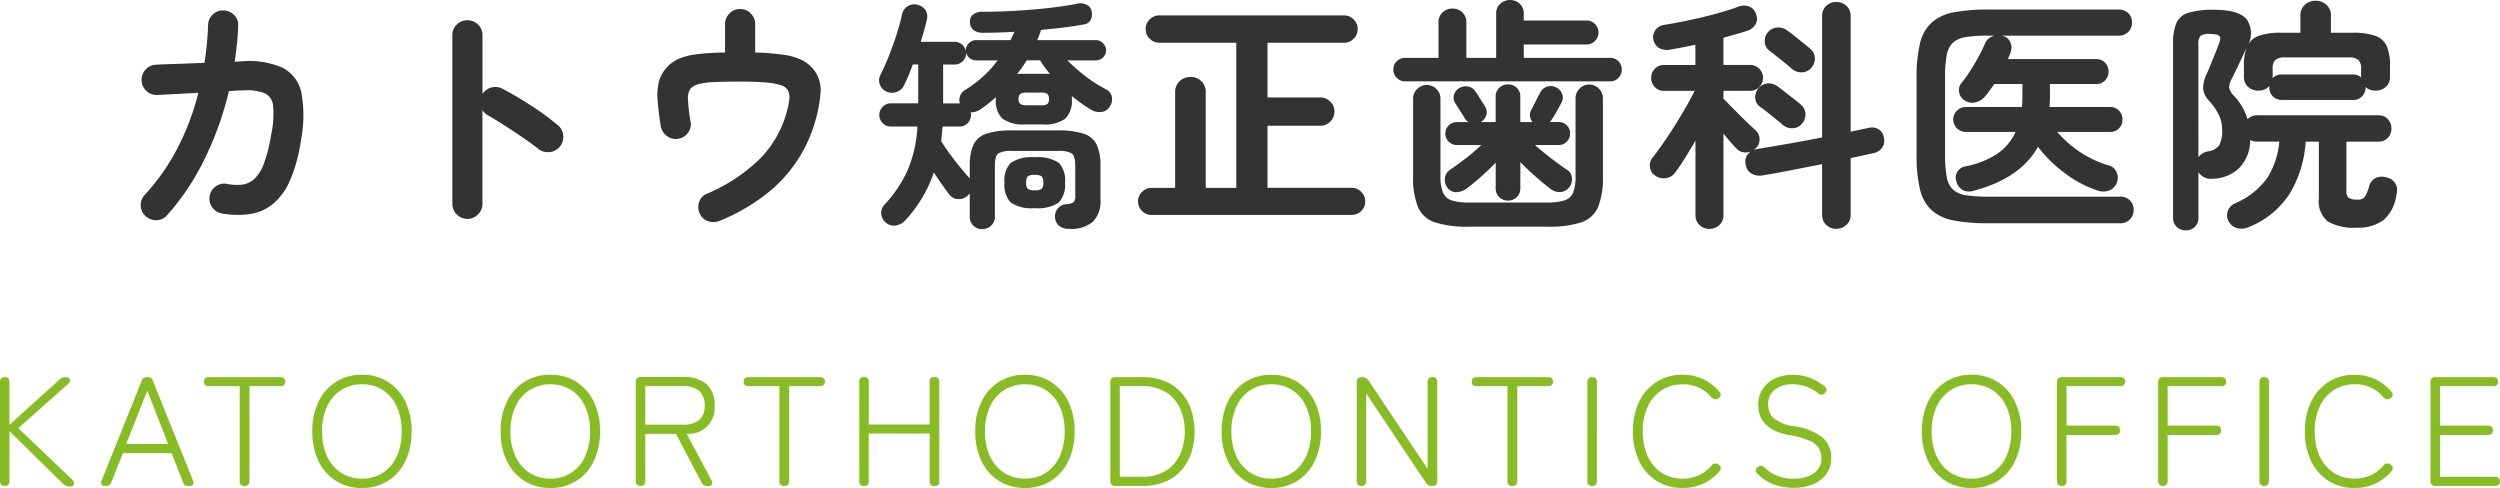
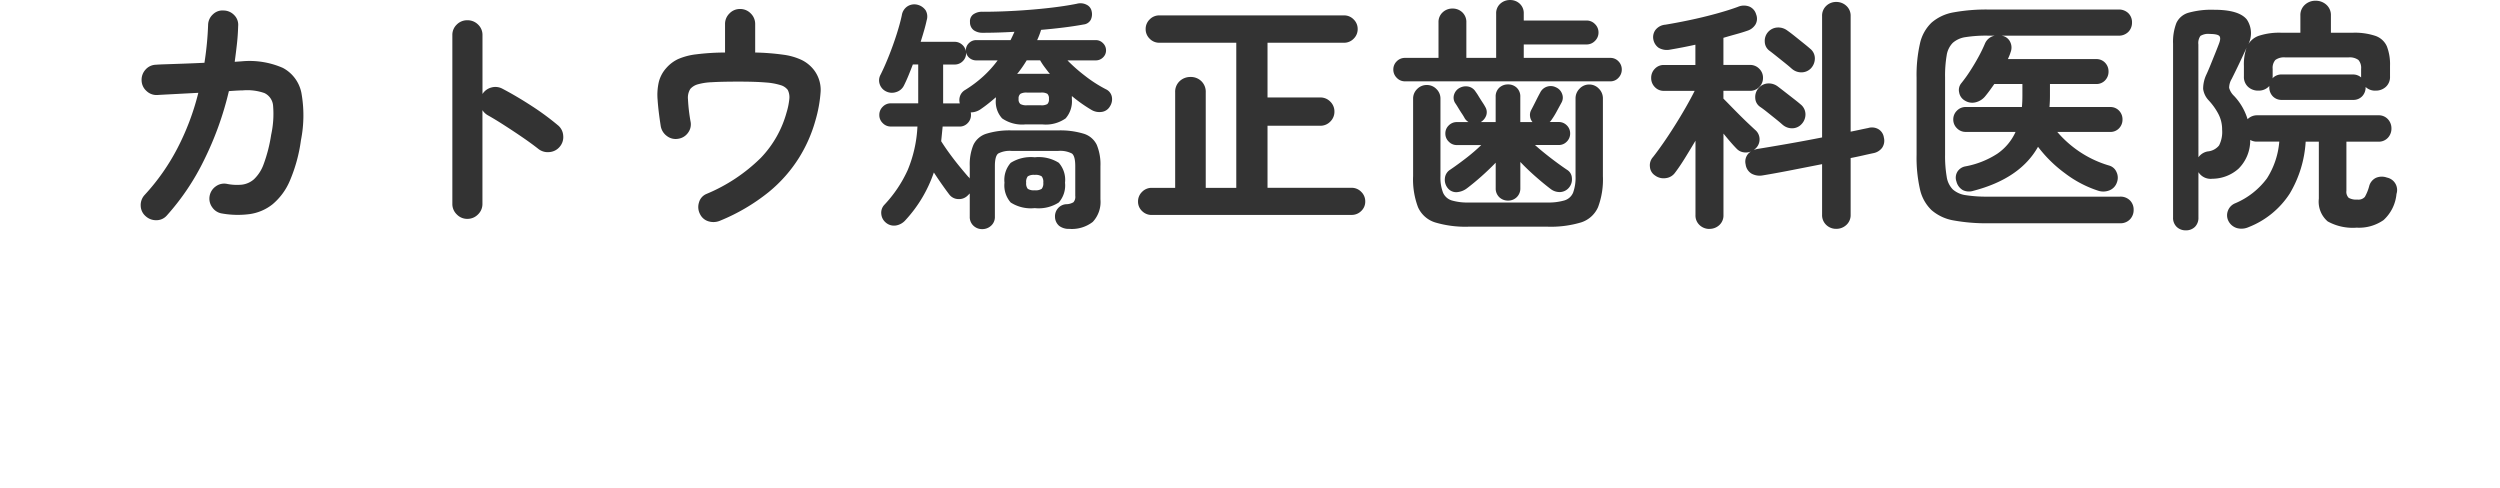
<svg xmlns="http://www.w3.org/2000/svg" width="225.162" height="43.948" viewBox="0 0 225.162 43.948">
  <g id="logo_sp" transform="translate(-57.883 -59.876)">
    <path id="Path_24652" data-name="Path 24652" d="M3.784.7a1.274,1.274,0,0,1-.44-.935A1.338,1.338,0,0,1,3.7-1.21,19.288,19.288,0,0,0,6.633-5.379a22.633,22.633,0,0,0,1.9-5.027l-2.3.121q-1.067.055-1.4.077a1.3,1.3,0,0,1-.968-.363,1.3,1.3,0,0,1-.44-.935,1.353,1.353,0,0,1,.352-.99,1.285,1.285,0,0,1,.946-.44q.242-.022.924-.044t1.6-.055q.913-.033,1.837-.077a28.279,28.279,0,0,0,.33-3.41,1.321,1.321,0,0,1,.44-.957,1.23,1.23,0,0,1,.968-.341,1.339,1.339,0,0,1,.957.429,1.227,1.227,0,0,1,.341.979q-.022.814-.11,1.606t-.2,1.606l.638-.044a7.492,7.492,0,0,1,3.7.594,3.257,3.257,0,0,1,1.672,2.266,11.458,11.458,0,0,1-.044,4.246,14.063,14.063,0,0,1-1,3.652A5.619,5.619,0,0,1,15.213-.363a4.27,4.27,0,0,1-2.057.88A8.158,8.158,0,0,1,10.67.462a1.3,1.3,0,0,1-.88-.55A1.321,1.321,0,0,1,9.548-1.1a1.349,1.349,0,0,1,.572-.891A1.274,1.274,0,0,1,11.132-2.2a4.58,4.58,0,0,0,1.32.066,2.007,2.007,0,0,0,1.089-.484,3.476,3.476,0,0,0,.88-1.375,13.326,13.326,0,0,0,.671-2.629,8.759,8.759,0,0,0,.176-2.607,1.377,1.377,0,0,0-.781-1.155,4.665,4.665,0,0,0-1.947-.242q-.33,0-1.254.066A28.806,28.806,0,0,1,9.042-4.334,21.659,21.659,0,0,1,5.7.638a1.237,1.237,0,0,1-.935.429A1.379,1.379,0,0,1,3.784.7ZM32.758.946a1.291,1.291,0,0,1-.946-.4,1.291,1.291,0,0,1-.4-.946V-15.6a1.281,1.281,0,0,1,.4-.957,1.31,1.31,0,0,1,.946-.385,1.336,1.336,0,0,1,.968.385,1.281,1.281,0,0,1,.4.957v5.3a1.355,1.355,0,0,1,.792-.583,1.333,1.333,0,0,1,.99.1q1.3.682,2.651,1.562A23.514,23.514,0,0,1,40.9-7.5a1.3,1.3,0,0,1,.495.935,1.326,1.326,0,0,1-.319,1.023,1.325,1.325,0,0,1-.924.473,1.354,1.354,0,0,1-1.012-.3q-.616-.484-1.419-1.034T36.113-7.469q-.8-.517-1.463-.891a1.415,1.415,0,0,1-.528-.484V-.4a1.291,1.291,0,0,1-.4.946A1.317,1.317,0,0,1,32.758.946ZM55.55,1.1a1.524,1.524,0,0,1-1.034.077,1.226,1.226,0,0,1-.792-.649,1.358,1.358,0,0,1-.1-1.056A1.16,1.16,0,0,1,54.3-1.3,15.322,15.322,0,0,0,59.2-4.554a9.539,9.539,0,0,0,2.31-4.07,6.4,6.4,0,0,0,.253-1.243,1.464,1.464,0,0,0-.143-.8,1.236,1.236,0,0,0-.638-.429,5.756,5.756,0,0,0-1.364-.242q-.9-.077-2.42-.077-1.562,0-2.431.055a5.32,5.32,0,0,0-1.287.2,1.393,1.393,0,0,0-.638.407,1.486,1.486,0,0,0-.209.924,15.781,15.781,0,0,0,.231,2,1.251,1.251,0,0,1-.22,1.012,1.309,1.309,0,0,1-.9.55,1.288,1.288,0,0,1-1-.242,1.393,1.393,0,0,1-.561-.88Q49.962-8.8,49.9-9.757a5.193,5.193,0,0,1,.11-1.639,2.967,2.967,0,0,1,.66-1.232,3.261,3.261,0,0,1,1.067-.814,5.734,5.734,0,0,1,1.617-.429,21.509,21.509,0,0,1,2.618-.165v-2.552a1.317,1.317,0,0,1,.4-.968,1.291,1.291,0,0,1,.946-.4,1.317,1.317,0,0,1,.968.4,1.317,1.317,0,0,1,.4.968v2.552a21.562,21.562,0,0,1,2.552.2,5.525,5.525,0,0,1,1.661.484,3.167,3.167,0,0,1,1.089.9,2.951,2.951,0,0,1,.594,1.936A12.188,12.188,0,0,1,64.108-7.9a12.874,12.874,0,0,1-1.474,3.344A12.724,12.724,0,0,1,59.9-1.463,17.52,17.52,0,0,1,55.55,1.1Zm23.584.77a1.12,1.12,0,0,1-.792-.308,1.061,1.061,0,0,1-.33-.814v-2.09l-.176.176a1.1,1.1,0,0,1-.858.33,1.042,1.042,0,0,1-.814-.418q-.286-.374-.649-.891t-.737-1.089a12.043,12.043,0,0,1-2.552,4.29,1.448,1.448,0,0,1-.847.484,1.13,1.13,0,0,1-.935-.264,1.132,1.132,0,0,1-.4-.77,1.039,1.039,0,0,1,.264-.814,11.456,11.456,0,0,0,2.112-3.135A11.609,11.609,0,0,0,73.3-7.37h-2.4a.993.993,0,0,1-.726-.308.993.993,0,0,1-.308-.726,1.018,1.018,0,0,1,.308-.748.993.993,0,0,1,.726-.308H73.37v-3.5h-.484q-.2.528-.4,1.012t-.4.88a1.14,1.14,0,0,1-.7.594,1.187,1.187,0,0,1-.924-.066,1.11,1.11,0,0,1-.561-.649,1.043,1.043,0,0,1,.077-.847q.374-.748.759-1.716t.693-1.936q.308-.968.462-1.694a1.163,1.163,0,0,1,.528-.825,1.153,1.153,0,0,1,.924-.121,1.248,1.248,0,0,1,.7.5,1.118,1.118,0,0,1,.088.891q-.088.418-.231.913T73.59-15h3.058a.992.992,0,0,1,.66.242,1,1,0,0,1,.352.594v-.066a.888.888,0,0,1,.275-.649.913.913,0,0,1,.671-.275h3.08q.088-.176.176-.363t.176-.385q-.748.044-1.474.066t-1.408.022a1.356,1.356,0,0,1-.77-.22.879.879,0,0,1-.352-.748.765.765,0,0,1,.286-.682,1.357,1.357,0,0,1,.858-.242q1.386,0,2.937-.088t3.014-.253q1.463-.165,2.541-.385a1.22,1.22,0,0,1,.88.1.815.815,0,0,1,.44.583,1.153,1.153,0,0,1-.077.759.826.826,0,0,1-.649.429q-.836.154-1.815.275t-2.013.209q-.066.22-.154.451t-.2.473h5.28a.888.888,0,0,1,.649.275.888.888,0,0,1,.275.649.852.852,0,0,1-.275.638.906.906,0,0,1-.649.264H86.812a14.926,14.926,0,0,0,1.573,1.386,11.957,11.957,0,0,0,1.881,1.21.95.95,0,0,1,.539.66,1.167,1.167,0,0,1-.165.88,1,1,0,0,1-.759.506,1.408,1.408,0,0,1-.935-.2,13.268,13.268,0,0,1-1.738-1.232v.264a2.341,2.341,0,0,1-.561,1.749,3.11,3.11,0,0,1-2.123.539H83.05a3.162,3.162,0,0,1-2.123-.539,2.227,2.227,0,0,1-.561-1.749v-.154q-.33.286-.66.55t-.682.506a1.587,1.587,0,0,1-.924.308.886.886,0,0,1,.022.242,1.011,1.011,0,0,1-.3.726.983.983,0,0,1-.737.308H75.57q-.066.682-.132,1.32.33.528.781,1.144t.913,1.177q.462.561.77.913a.166.166,0,0,1,.066.055.718.718,0,0,1,.044.077V-3.806a4.58,4.58,0,0,1,.33-1.914,1.926,1.926,0,0,1,1.155-1,7.128,7.128,0,0,1,2.321-.3h4.136a7.233,7.233,0,0,1,2.332.3,1.927,1.927,0,0,1,1.166,1,4.58,4.58,0,0,1,.33,1.914V-.814a2.626,2.626,0,0,1-.693,2.035,3.085,3.085,0,0,1-2.123.627,1.415,1.415,0,0,1-.891-.264A1.081,1.081,0,0,1,85.69.77a1.084,1.084,0,0,1,.253-.759A1.052,1.052,0,0,1,86.7-.374a1.305,1.305,0,0,0,.649-.176.728.728,0,0,0,.165-.572V-3.806q0-.9-.3-1.133a2.289,2.289,0,0,0-1.265-.231H81.818a2.232,2.232,0,0,0-1.243.231q-.3.231-.3,1.133V.748a1.044,1.044,0,0,1-.341.814A1.159,1.159,0,0,1,79.134,1.87Zm4.73-1.892A3.35,3.35,0,0,1,81.7-.528a2.325,2.325,0,0,1-.561-1.782A2.32,2.32,0,0,1,81.7-4.1,3.407,3.407,0,0,1,83.864-4.6a3.407,3.407,0,0,1,2.167.495,2.32,2.32,0,0,1,.561,1.793,2.325,2.325,0,0,1-.561,1.782A3.35,3.35,0,0,1,83.864-.022ZM77.682-14.058v.088a.975.975,0,0,1-.3.715,1,1,0,0,1-.737.3H75.614v3.5h1.5a1.127,1.127,0,0,1,.022-.66,1.037,1.037,0,0,1,.462-.55,10.784,10.784,0,0,0,1.65-1.243,10.006,10.006,0,0,0,1.276-1.419H78.606a.952.952,0,0,1-.6-.2A.862.862,0,0,1,77.682-14.058ZM83.16-9.284h1.254A1.045,1.045,0,0,0,85-9.394a.568.568,0,0,0,.143-.462A.568.568,0,0,0,85-10.318a1.045,1.045,0,0,0-.583-.11H83.16a1.114,1.114,0,0,0-.583.11.524.524,0,0,0-.165.462.524.524,0,0,0,.165.462A1.114,1.114,0,0,0,83.16-9.284ZM82.28-12.1a2.925,2.925,0,0,1,.363-.022H84.9a2.337,2.337,0,0,1,.33.022q-.242-.308-.473-.616a5.943,5.943,0,0,1-.407-.616h-1.21q-.2.33-.407.627T82.28-12.1ZM83.864-1.628a1,1,0,0,0,.627-.132.762.762,0,0,0,.143-.55.8.8,0,0,0-.143-.572,1,1,0,0,0-.627-.132,1,1,0,0,0-.627.132.8.8,0,0,0-.143.572.762.762,0,0,0,.143.55A1,1,0,0,0,83.864-1.628ZM94.4.594a1.2,1.2,0,0,1-.869-.352,1.15,1.15,0,0,1-.363-.858,1.186,1.186,0,0,1,.363-.869,1.186,1.186,0,0,1,.869-.363h2.112v-8.6a1.307,1.307,0,0,1,.407-1.012,1.4,1.4,0,0,1,.979-.374,1.357,1.357,0,0,1,.968.374,1.326,1.326,0,0,1,.4,1.012v8.6h2.75V-14.916h-6.93a1.186,1.186,0,0,1-.869-.363,1.186,1.186,0,0,1-.363-.869,1.186,1.186,0,0,1,.363-.869,1.186,1.186,0,0,1,.869-.363h16.632a1.186,1.186,0,0,1,.869.363,1.186,1.186,0,0,1,.363.869,1.186,1.186,0,0,1-.363.869,1.186,1.186,0,0,1-.869.363H104.83v4.928h4.752a1.229,1.229,0,0,1,.9.374,1.229,1.229,0,0,1,.374.9,1.229,1.229,0,0,1-.374.9,1.229,1.229,0,0,1-.9.374H104.83v5.588H112.4a1.186,1.186,0,0,1,.869.363,1.186,1.186,0,0,1,.363.869,1.15,1.15,0,0,1-.363.858,1.2,1.2,0,0,1-.869.352ZM122.958,1.65a9.52,9.52,0,0,1-3.036-.385,2.5,2.5,0,0,1-1.54-1.375,7.079,7.079,0,0,1-.44-2.794V-9.878a1.186,1.186,0,0,1,.363-.869,1.186,1.186,0,0,1,.869-.363,1.186,1.186,0,0,1,.869.363,1.186,1.186,0,0,1,.363.869V-2.9a3.763,3.763,0,0,0,.231,1.485,1.262,1.262,0,0,0,.781.7,4.983,4.983,0,0,0,1.54.187h7.062a5.094,5.094,0,0,0,1.551-.187,1.227,1.227,0,0,0,.781-.7,3.933,3.933,0,0,0,.22-1.485v-7a1.222,1.222,0,0,1,.363-.88,1.169,1.169,0,0,1,.869-.374,1.169,1.169,0,0,1,.869.374,1.222,1.222,0,0,1,.363.88v7A7.079,7.079,0,0,1,134.6-.11a2.5,2.5,0,0,1-1.529,1.375,9.5,9.5,0,0,1-3.047.385Zm-5.742-13.09a1,1,0,0,1-.748-.319,1.03,1.03,0,0,1-.308-.737,1.018,1.018,0,0,1,.308-.748,1.018,1.018,0,0,1,.748-.308h3.014v-3.19a1.175,1.175,0,0,1,.374-.913,1.264,1.264,0,0,1,.88-.341,1.253,1.253,0,0,1,.891.341,1.193,1.193,0,0,1,.363.913v3.19h2.684v-3.982a1.141,1.141,0,0,1,.374-.9,1.287,1.287,0,0,1,.88-.33,1.247,1.247,0,0,1,.869.33,1.158,1.158,0,0,1,.363.9v.616h5.654a1.037,1.037,0,0,1,.759.319,1.037,1.037,0,0,1,.319.759,1.037,1.037,0,0,1-.319.759,1.037,1.037,0,0,1-.759.319h-5.654v1.21H135.7a.983.983,0,0,1,.737.308,1.038,1.038,0,0,1,.3.748,1.049,1.049,0,0,1-.3.737.966.966,0,0,1-.737.319ZM126.5-.7a1.11,1.11,0,0,1-.8-.308,1.08,1.08,0,0,1-.319-.814V-4.114q-.594.616-1.287,1.232T122.782-1.8a1.692,1.692,0,0,1-.9.341.968.968,0,0,1-.836-.385,1.187,1.187,0,0,1-.242-.858,1.007,1.007,0,0,1,.462-.77q.682-.462,1.452-1.056A16.475,16.475,0,0,0,124.08-5.7h-2.2a.993.993,0,0,1-.726-.308.993.993,0,0,1-.308-.726.983.983,0,0,1,.308-.737,1.011,1.011,0,0,1,.726-.3h1.056a1.011,1.011,0,0,1-.352-.352,4.161,4.161,0,0,0-.242-.4q-.176-.264-.341-.539t-.275-.429a.9.9,0,0,1-.088-.77,1.013,1.013,0,0,1,.506-.594,1.163,1.163,0,0,1,.792-.11,1,1,0,0,1,.638.462,4.448,4.448,0,0,1,.264.4q.176.286.363.572a4.826,4.826,0,0,1,.253.418.907.907,0,0,1,.077.737,1.154,1.154,0,0,1-.495.605h1.342v-2.266a1.072,1.072,0,0,1,.319-.825,1.133,1.133,0,0,1,.8-.3,1.1,1.1,0,0,1,.781.3,1.072,1.072,0,0,1,.319.825v2.266h1.1a.931.931,0,0,1-.22-.5.923.923,0,0,1,.088-.561q.154-.286.418-.814t.4-.77a1.042,1.042,0,0,1,.6-.539,1.049,1.049,0,0,1,.825.055,1,1,0,0,1,.55.583.91.91,0,0,1-.044.781l-.407.748a7.224,7.224,0,0,1-.451.748q-.044.066-.1.143a.474.474,0,0,1-.121.121h.814a1,1,0,0,1,.737.3,1,1,0,0,1,.3.737,1.011,1.011,0,0,1-.3.726.983.983,0,0,1-.737.308H128.92q.638.572,1.441,1.188t1.463,1.056a.9.9,0,0,1,.418.715,1.149,1.149,0,0,1-.22.825,1.1,1.1,0,0,1-.8.451,1.313,1.313,0,0,1-.891-.275q-.638-.484-1.375-1.133T127.6-4.18v2.354a1.08,1.08,0,0,1-.319.814A1.082,1.082,0,0,1,126.5-.7Zm18.128,2.552a1.264,1.264,0,0,1-.88-.341,1.175,1.175,0,0,1-.374-.913V-6.094q-.484.814-.946,1.562t-.88,1.3a1.184,1.184,0,0,1-.825.506,1.3,1.3,0,0,1-1-.242,1.008,1.008,0,0,1-.451-.77,1.1,1.1,0,0,1,.275-.88q.4-.506.913-1.243T141.5-7.436q.528-.836,1-1.661t.8-1.485h-2.772a1.088,1.088,0,0,1-.814-.341,1.143,1.143,0,0,1-.33-.825,1.143,1.143,0,0,1,.33-.825,1.088,1.088,0,0,1,.814-.341h2.838V-14.74q-.594.132-1.166.242t-1.1.2a1.475,1.475,0,0,1-1.045-.165,1.177,1.177,0,0,1-.473-.737,1.1,1.1,0,0,1,.187-.869,1.251,1.251,0,0,1,.891-.473q.946-.154,2.156-.407t2.376-.572q1.166-.319,2-.627a1.362,1.362,0,0,1,1.045-.022,1.064,1.064,0,0,1,.6.7,1.039,1.039,0,0,1-.055.9,1.311,1.311,0,0,1-.737.572q-.44.154-1,.308t-1.155.33v2.442h2.4a1.124,1.124,0,0,1,.825.341,1.124,1.124,0,0,1,.341.825,1.124,1.124,0,0,1-.341.825,1.124,1.124,0,0,1-.825.341h-2.4v.7q.242.242.627.638t.814.825q.429.429.814.792t.6.561a1.1,1.1,0,0,1,.4.792,1.114,1.114,0,0,1-.286.814,2.514,2.514,0,0,1-.242.22,1.36,1.36,0,0,1,.352-.11q1.1-.176,2.673-.451t3.135-.583V-17.314a1.21,1.21,0,0,1,.374-.924,1.269,1.269,0,0,1,.9-.352,1.308,1.308,0,0,1,.913.352,1.193,1.193,0,0,1,.385.924V-6.908q.44-.088.847-.176t.737-.154a1.165,1.165,0,0,1,.924.11,1.037,1.037,0,0,1,.484.748,1.132,1.132,0,0,1-.165.935,1.281,1.281,0,0,1-.781.473q-.418.088-.946.209t-1.1.231v5.1a1.193,1.193,0,0,1-.385.924,1.308,1.308,0,0,1-.913.352,1.269,1.269,0,0,1-.9-.352,1.21,1.21,0,0,1-.374-.924V-3.982l-2.86.561q-1.408.275-2.486.451a1.515,1.515,0,0,1-1-.154,1.132,1.132,0,0,1-.539-.836,1.059,1.059,0,0,1,.484-1.166,1.211,1.211,0,0,1-.671.077,1.054,1.054,0,0,1-.6-.3q-.462-.462-1.21-1.386V.594a1.175,1.175,0,0,1-.374.913A1.292,1.292,0,0,1,144.628,1.848Zm7.414-14.432q-.22-.2-.6-.506l-.77-.616q-.385-.308-.649-.506a1.022,1.022,0,0,1-.407-.781,1.194,1.194,0,0,1,.275-.869,1.208,1.208,0,0,1,.847-.429,1.347,1.347,0,0,1,.913.275q.286.2.682.517l.781.627q.385.308.583.484a1.116,1.116,0,0,1,.429.858,1.31,1.31,0,0,1-.363.924,1.187,1.187,0,0,1-.814.352A1.279,1.279,0,0,1,152.042-12.584Zm-.836,5.038q-.22-.2-.6-.506l-.77-.616q-.385-.308-.649-.484a1,1,0,0,1-.429-.781,1.194,1.194,0,0,1,.275-.869,1.181,1.181,0,0,1,.847-.451,1.347,1.347,0,0,1,.913.275q.264.2.671.517t.792.616q.385.3.583.473a1.152,1.152,0,0,1,.44.858,1.267,1.267,0,0,1-.352.924,1.147,1.147,0,0,1-.814.374A1.279,1.279,0,0,1,151.206-7.546ZM169.8,1.342a16.444,16.444,0,0,1-3.168-.253,4.094,4.094,0,0,1-1.991-.924,3.7,3.7,0,0,1-1.045-1.87,12.876,12.876,0,0,1-.308-3.113v-6.93a12.876,12.876,0,0,1,.308-3.113,3.7,3.7,0,0,1,1.045-1.87,4.094,4.094,0,0,1,1.991-.924,16.445,16.445,0,0,1,3.168-.253h11.66a1.219,1.219,0,0,1,.9.33,1.133,1.133,0,0,1,.33.836,1.17,1.17,0,0,1-.33.847,1.2,1.2,0,0,1-.9.341H170.918a.244.244,0,0,1,.077.011.181.181,0,0,0,.055.011,1,1,0,0,1,.682.572,1.134,1.134,0,0,1,.022.9,2.587,2.587,0,0,1-.11.308l-.132.308h7.942a1.061,1.061,0,0,1,.814.33,1.12,1.12,0,0,1,.308.792,1.12,1.12,0,0,1-.308.792,1.061,1.061,0,0,1-.814.33H175.3v1.056q0,.264-.011.517t-.033.5h5.456a1.061,1.061,0,0,1,.814.33,1.12,1.12,0,0,1,.308.792,1.12,1.12,0,0,1-.308.792,1.061,1.061,0,0,1-.814.33h-4.752a9.873,9.873,0,0,0,2.035,1.8,9.667,9.667,0,0,0,2.651,1.232,1.02,1.02,0,0,1,.649.583,1.182,1.182,0,0,1,.033.935,1.158,1.158,0,0,1-.682.715,1.479,1.479,0,0,1-.99.033,10.113,10.113,0,0,1-3-1.573,11.754,11.754,0,0,1-2.431-2.387q-1.606,2.86-5.808,3.96a1.281,1.281,0,0,1-.957-.055,1.224,1.224,0,0,1-.583-.781,1.027,1.027,0,0,1,.1-.9,1.069,1.069,0,0,1,.715-.462,7.9,7.9,0,0,0,2.86-1.133,4.728,4.728,0,0,0,1.65-1.969h-4.488a1.08,1.08,0,0,1-.792-.33,1.08,1.08,0,0,1-.33-.792,1.08,1.08,0,0,1,.33-.792,1.08,1.08,0,0,1,.792-.33h5.06q.022-.242.033-.5t.011-.539V-11.2h-2.53q-.2.286-.4.561t-.4.517a1.593,1.593,0,0,1-.847.561,1.244,1.244,0,0,1-1-.143,1.042,1.042,0,0,1-.517-.726.957.957,0,0,1,.187-.836,12.538,12.538,0,0,0,.8-1.111q.407-.627.759-1.276a12.963,12.963,0,0,0,.572-1.177,1.2,1.2,0,0,1,.9-.726h-.638a12.069,12.069,0,0,0-1.991.132,2.207,2.207,0,0,0-1.166.517,2.039,2.039,0,0,0-.55,1.133,10.968,10.968,0,0,0-.143,1.98V-4.84A11.16,11.16,0,0,0,166-2.849a2.049,2.049,0,0,0,.55,1.144,2.207,2.207,0,0,0,1.166.517,12.069,12.069,0,0,0,1.991.132h11.9a1.2,1.2,0,0,1,.9.341,1.17,1.17,0,0,1,.33.847,1.208,1.208,0,0,1-.33.858,1.176,1.176,0,0,1-.9.352Zm17.732.638a1.148,1.148,0,0,1-.814-.308,1.116,1.116,0,0,1-.33-.858V-14.828a4.69,4.69,0,0,1,.3-1.87,1.717,1.717,0,0,1,1.1-.924,7.73,7.73,0,0,1,2.3-.264q2.222,0,2.937.869a2.2,2.2,0,0,1,.055,2.387,1.8,1.8,0,0,1,1.034-.913,5.913,5.913,0,0,1,2.024-.275h1.716v-1.54a1.246,1.246,0,0,1,.407-.979,1.391,1.391,0,0,1,.957-.363,1.42,1.42,0,0,1,.979.363,1.246,1.246,0,0,1,.407.979v1.54h1.958a5.879,5.879,0,0,1,2.057.286,1.748,1.748,0,0,1,1.023.935,4.482,4.482,0,0,1,.286,1.771v.946a1.2,1.2,0,0,1-.374.935,1.32,1.32,0,0,1-.924.341,1.219,1.219,0,0,1-.9-.33v.022a1.148,1.148,0,0,1-.308.814,1.088,1.088,0,0,1-.836.33H196.2a1.088,1.088,0,0,1-.836-.33,1.148,1.148,0,0,1-.308-.814v-.11a1.264,1.264,0,0,1-.99.418,1.321,1.321,0,0,1-.924-.341,1.2,1.2,0,0,1-.374-.935v-.946a4.5,4.5,0,0,1,.242-1.65q-.308.682-.649,1.4t-.693,1.419a1.588,1.588,0,0,0-.231.8,1.579,1.579,0,0,0,.451.737,5.285,5.285,0,0,1,1.21,2.09,1.194,1.194,0,0,1,.88-.352h10.89a1.114,1.114,0,0,1,.869.352,1.2,1.2,0,0,1,.319.836,1.2,1.2,0,0,1-.319.836,1.114,1.114,0,0,1-.869.352H202v4.422a.762.762,0,0,0,.209.638,1.4,1.4,0,0,0,.781.154.765.765,0,0,0,.671-.242,4.046,4.046,0,0,0,.385-.946,1.156,1.156,0,0,1,.616-.77,1.347,1.347,0,0,1,.99-.022,1.141,1.141,0,0,1,.858,1.474,3.626,3.626,0,0,1-1.166,2.354,3.859,3.859,0,0,1-2.42.682,4.662,4.662,0,0,1-2.607-.561,2.343,2.343,0,0,1-.8-2.057V-6.006H198.33a10.286,10.286,0,0,1-1.441,4.686,7.793,7.793,0,0,1-3.707,3.014,1.557,1.557,0,0,1-1.023.088,1.257,1.257,0,0,1-.781-.638,1.131,1.131,0,0,1-.055-.913,1.157,1.157,0,0,1,.671-.693A6.89,6.89,0,0,0,194.843-2.7a7.2,7.2,0,0,0,1.111-3.311h-1.98a1.174,1.174,0,0,1-.638-.154,3.58,3.58,0,0,1-1.045,2.585,3.562,3.562,0,0,1-2.365.913,1.305,1.305,0,0,1-1.254-.594V.814a1.137,1.137,0,0,1-.319.858A1.138,1.138,0,0,1,187.528,1.98ZM188.672-4.6a1.305,1.305,0,0,1,.836-.528,1.479,1.479,0,0,0,1.023-.539,2.669,2.669,0,0,0,.275-1.419,3,3,0,0,0-.374-1.485,5.634,5.634,0,0,0-.836-1.155,1.858,1.858,0,0,1-.5-1.034,3.01,3.01,0,0,1,.275-1.254q.176-.374.385-.891l.418-1.034q.209-.517.341-.869.2-.506.055-.7t-.869-.2a1.346,1.346,0,0,0-.847.176,1.1,1.1,0,0,0-.187.77Zm6.666-7.106a1.08,1.08,0,0,1,.858-.352h6.38a1.11,1.11,0,0,1,.748.264v-.77a1.084,1.084,0,0,0-.242-.8,1.321,1.321,0,0,0-.9-.231H196.5a1.321,1.321,0,0,0-.9.231,1.084,1.084,0,0,0-.242.8v.682A.572.572,0,0,1,195.338-11.7Z" transform="translate(67.212 78.642)" fill="#333" />
-     <path id="Path_24651" data-name="Path 24651" d="M-111.9,0q-.434,0-.434-.462V-9.338q0-.462.434-.462t.42.462V-5.5l4.424-4a.8.8,0,0,1,.294-.238.9.9,0,0,1,.336-.056q.322,0,.385.189a.376.376,0,0,1-.119.385l-4.522,4.018,4.914,4.69a.384.384,0,0,1,.1.371q-.056.189-.378.189a.813.813,0,0,1-.392-.084.981.981,0,0,1-.266-.21l-4.774-4.69v4.48Q-111.475,0-111.9,0Zm9.016,0a.325.325,0,0,1-.3-.126.4.4,0,0,1,.007-.35l3.612-9A.433.433,0,0,1-99.1-9.8h.07a.433.433,0,0,1,.462.322l3.626,9q.154.476-.294.476h-.14a.461.461,0,0,1-.462-.322l-1.036-2.632h-4.382l-1.05,2.632a.446.446,0,0,1-.462.322Zm1.918-3.78h3.78l-1.876-4.8ZM-90.293,0a.4.4,0,0,1-.448-.462V-8.988H-93.5q-.462,0-.462-.406T-93.5-9.8h6.384q.476,0,.476.406t-.476.406h-2.744V-.462Q-89.859,0-90.293,0Zm10.57.182a4.319,4.319,0,0,1-2.338-.63,4.271,4.271,0,0,1-1.575-1.778A6,6,0,0,1-84.2-4.914,5.957,5.957,0,0,1-83.636-7.6a4.328,4.328,0,0,1,1.575-1.778,4.283,4.283,0,0,1,2.338-.637,4.257,4.257,0,0,1,2.324.637A4.328,4.328,0,0,1-75.824-7.6a5.957,5.957,0,0,1,.567,2.681,6,6,0,0,1-.567,2.688A4.271,4.271,0,0,1-77.4-.448,4.293,4.293,0,0,1-79.723.182Zm0-.84a3.387,3.387,0,0,0,1.855-.511,3.43,3.43,0,0,0,1.26-1.47,5.262,5.262,0,0,0,.455-2.275,5.216,5.216,0,0,0-.455-2.268,3.438,3.438,0,0,0-1.26-1.463,3.387,3.387,0,0,0-1.855-.511,3.422,3.422,0,0,0-1.862.511,3.466,3.466,0,0,0-1.274,1.463,5.148,5.148,0,0,0-.462,2.268,5.194,5.194,0,0,0,.462,2.275,3.458,3.458,0,0,0,1.274,1.47A3.422,3.422,0,0,0-79.723-.658Zm16.968.84a4.319,4.319,0,0,1-2.338-.63,4.271,4.271,0,0,1-1.575-1.778,6,6,0,0,1-.567-2.688A5.957,5.957,0,0,1-66.668-7.6a4.328,4.328,0,0,1,1.575-1.778,4.283,4.283,0,0,1,2.338-.637,4.257,4.257,0,0,1,2.324.637A4.328,4.328,0,0,1-58.856-7.6a5.957,5.957,0,0,1,.567,2.681,6,6,0,0,1-.567,2.688A4.271,4.271,0,0,1-60.431-.448,4.293,4.293,0,0,1-62.755.182Zm0-.84A3.387,3.387,0,0,0-60.9-1.169a3.43,3.43,0,0,0,1.26-1.47,5.262,5.262,0,0,0,.455-2.275,5.216,5.216,0,0,0-.455-2.268A3.437,3.437,0,0,0-60.9-8.645a3.387,3.387,0,0,0-1.855-.511,3.422,3.422,0,0,0-1.862.511,3.466,3.466,0,0,0-1.274,1.463,5.148,5.148,0,0,0-.462,2.268,5.194,5.194,0,0,0,.462,2.275,3.458,3.458,0,0,0,1.274,1.47A3.422,3.422,0,0,0-62.755-.658Zm8.12.658q-.434,0-.434-.462v-8.89a.408.408,0,0,1,.462-.462H-50.8a3.068,3.068,0,0,1,2.107.644,2.439,2.439,0,0,1,.721,1.918A2.327,2.327,0,0,1-50.491-4.7l2.226,4.158a.518.518,0,0,1,.056.392q-.056.154-.28.154h-.126a.551.551,0,0,1-.546-.336L-51.443-4.69h-2.772V-.462Q-54.215,0-54.635,0Zm.42-5.516h3.346a2.289,2.289,0,0,0,1.505-.42,1.629,1.629,0,0,0,.5-1.316,1.629,1.629,0,0,0-.5-1.316,2.289,2.289,0,0,0-1.505-.42h-3.346ZM-41.685,0a.4.4,0,0,1-.448-.462V-8.988h-2.758q-.462,0-.462-.406t.462-.406h6.384q.476,0,.476.406t-.476.406h-2.744V-.462Q-41.251,0-41.685,0Zm7.154,0a.359.359,0,0,1-.406-.406V-9.394a.359.359,0,0,1,.406-.406h.042a.359.359,0,0,1,.406.406V-5.53H-28.6V-9.394a.359.359,0,0,1,.406-.406h.056a.359.359,0,0,1,.406.406V-.406A.359.359,0,0,1-28.133,0h-.056A.359.359,0,0,1-28.6-.406V-4.718h-5.488V-.406A.359.359,0,0,1-34.489,0Zm14.518.182a4.319,4.319,0,0,1-2.338-.63,4.271,4.271,0,0,1-1.575-1.778,6,6,0,0,1-.567-2.688A5.957,5.957,0,0,1-23.926-7.6a4.328,4.328,0,0,1,1.575-1.778,4.283,4.283,0,0,1,2.338-.637,4.257,4.257,0,0,1,2.324.637A4.328,4.328,0,0,1-16.114-7.6a5.957,5.957,0,0,1,.567,2.681,6,6,0,0,1-.567,2.688A4.271,4.271,0,0,1-17.689-.448,4.293,4.293,0,0,1-20.013.182Zm0-.84a3.387,3.387,0,0,0,1.855-.511,3.43,3.43,0,0,0,1.26-1.47,5.262,5.262,0,0,0,.455-2.275A5.216,5.216,0,0,0-16.9-7.182a3.437,3.437,0,0,0-1.26-1.463,3.387,3.387,0,0,0-1.855-.511,3.422,3.422,0,0,0-1.862.511,3.466,3.466,0,0,0-1.274,1.463,5.148,5.148,0,0,0-.462,2.268,5.194,5.194,0,0,0,.462,2.275,3.458,3.458,0,0,0,1.274,1.47A3.422,3.422,0,0,0-20.013-.658ZM-11.865,0a.408.408,0,0,1-.462-.462V-9.338a.408.408,0,0,1,.462-.462h2.38a5.327,5.327,0,0,1,2.114.385A3.971,3.971,0,0,1-5.894-8.351a4.519,4.519,0,0,1,.868,1.568A6.092,6.092,0,0,1-4.739-4.9a6.092,6.092,0,0,1-.287,1.883,4.519,4.519,0,0,1-.868,1.568A3.971,3.971,0,0,1-7.371-.385,5.327,5.327,0,0,1-9.485,0Zm.392-.826h1.946A4.02,4.02,0,0,0-7.28-1.393a3.332,3.332,0,0,0,1.26-1.5,5.046,5.046,0,0,0,.4-2.009,5.081,5.081,0,0,0-.4-2.023,3.332,3.332,0,0,0-1.26-1.5,4.02,4.02,0,0,0-2.247-.567h-1.946ZM2.177.182A4.319,4.319,0,0,1-.161-.448,4.271,4.271,0,0,1-1.736-2.226,6,6,0,0,1-2.3-4.914,5.957,5.957,0,0,1-1.736-7.6,4.328,4.328,0,0,1-.161-9.373a4.283,4.283,0,0,1,2.338-.637A4.257,4.257,0,0,1,4.5-9.373,4.328,4.328,0,0,1,6.076-7.6a5.957,5.957,0,0,1,.567,2.681,6,6,0,0,1-.567,2.688A4.271,4.271,0,0,1,4.5-.448,4.293,4.293,0,0,1,2.177.182Zm0-.84a3.387,3.387,0,0,0,1.855-.511,3.43,3.43,0,0,0,1.26-1.47,5.262,5.262,0,0,0,.455-2.275,5.216,5.216,0,0,0-.455-2.268,3.437,3.437,0,0,0-1.26-1.463,3.387,3.387,0,0,0-1.855-.511,3.422,3.422,0,0,0-1.862.511A3.466,3.466,0,0,0-.959-7.182a5.148,5.148,0,0,0-.462,2.268A5.194,5.194,0,0,0-.959-2.639,3.458,3.458,0,0,0,.315-1.169,3.422,3.422,0,0,0,2.177-.658ZM10.3,0q-.434,0-.434-.462V-9.338q0-.462.434-.462h.07a.647.647,0,0,1,.56.308l5.32,7.952v-7.8a.4.4,0,0,1,.448-.462q.42,0,.42.462V-.462q0,.462-.406.462h-.084a.594.594,0,0,1-.546-.308L10.717-8.344V-.462Q10.717,0,10.3,0ZM23.891,0a.4.4,0,0,1-.448-.462V-8.988H20.685q-.462,0-.462-.406t.462-.406h6.384q.476,0,.476.406t-.476.406H24.325V-.462Q24.325,0,23.891,0Zm7.182,0q-.434,0-.434-.462V-9.338q0-.462.434-.462t.42.462V-.462Q31.493,0,31.073,0Zm8.148.182a4.319,4.319,0,0,1-2.338-.63,4.271,4.271,0,0,1-1.575-1.778,6,6,0,0,1-.567-2.688A5.957,5.957,0,0,1,35.308-7.6a4.328,4.328,0,0,1,1.575-1.778,4.283,4.283,0,0,1,2.338-.637A4.3,4.3,0,0,1,41.1-9.6a4.164,4.164,0,0,1,1.449,1.148.306.306,0,0,1,.091.308.526.526,0,0,1-.2.266l-.042.014a.432.432,0,0,1-.273.056.483.483,0,0,1-.3-.154,3.229,3.229,0,0,0-2.6-1.19,3.422,3.422,0,0,0-1.862.511,3.466,3.466,0,0,0-1.274,1.463,5.148,5.148,0,0,0-.462,2.268,5.194,5.194,0,0,0,.462,2.275,3.458,3.458,0,0,0,1.274,1.47,3.422,3.422,0,0,0,1.862.511,3.387,3.387,0,0,0,1.456-.315,3.36,3.36,0,0,0,1.148-.875A.424.424,0,0,1,42.4-1.96l.042.028a.461.461,0,0,1,.2.259.327.327,0,0,1-.077.315A4.216,4.216,0,0,1,41.111-.224,4.346,4.346,0,0,1,39.221.182ZM49.259.168A5.348,5.348,0,0,1,47.418-.14a3.764,3.764,0,0,1-1.477-.98.352.352,0,0,1,.07-.6q.308-.238.616.1a3.665,3.665,0,0,0,2.646.966,3.6,3.6,0,0,0,1.211-.2,1.986,1.986,0,0,0,.889-.6,1.528,1.528,0,0,0,.336-1.008,1.878,1.878,0,0,0-.217-.924,1.786,1.786,0,0,0-.847-.686,8.035,8.035,0,0,0-1.876-.518q-2.744-.518-2.744-2.716a2.542,2.542,0,0,1,.392-1.407,2.654,2.654,0,0,1,1.092-.952,3.648,3.648,0,0,1,1.624-.343,4.26,4.26,0,0,1,1.547.273A5.025,5.025,0,0,1,52-8.974q.35.322.014.616a.417.417,0,0,1-.63-.014,4.012,4.012,0,0,0-1.064-.588,3.541,3.541,0,0,0-1.2-.2,2.546,2.546,0,0,0-1.575.469,1.589,1.589,0,0,0-.623,1.351,1.647,1.647,0,0,0,.5,1.246,3.578,3.578,0,0,0,1.8.714,5.415,5.415,0,0,1,2.59,1.008,2.38,2.38,0,0,1,.784,1.89,2.32,2.32,0,0,1-.441,1.421,2.783,2.783,0,0,1-1.2.91A4.366,4.366,0,0,1,49.259.168ZM65.247.182a4.319,4.319,0,0,1-2.338-.63,4.271,4.271,0,0,1-1.575-1.778,6,6,0,0,1-.567-2.688A5.957,5.957,0,0,1,61.334-7.6a4.328,4.328,0,0,1,1.575-1.778,4.283,4.283,0,0,1,2.338-.637,4.257,4.257,0,0,1,2.324.637A4.328,4.328,0,0,1,69.146-7.6a5.957,5.957,0,0,1,.567,2.681,6,6,0,0,1-.567,2.688A4.271,4.271,0,0,1,67.571-.448,4.293,4.293,0,0,1,65.247.182Zm0-.84A3.387,3.387,0,0,0,67.1-1.169a3.43,3.43,0,0,0,1.26-1.47,5.262,5.262,0,0,0,.455-2.275,5.216,5.216,0,0,0-.455-2.268A3.438,3.438,0,0,0,67.1-8.645a3.387,3.387,0,0,0-1.855-.511,3.422,3.422,0,0,0-1.862.511,3.466,3.466,0,0,0-1.274,1.463,5.148,5.148,0,0,0-.462,2.268,5.194,5.194,0,0,0,.462,2.275,3.458,3.458,0,0,0,1.274,1.47A3.422,3.422,0,0,0,65.247-.658ZM73.367,0q-.434,0-.434-.462V-9.338A.408.408,0,0,1,73.4-9.8h5.194q.476,0,.476.406t-.476.406h-4.8v3.556h4.354q.462,0,.462.42t-.462.42H73.787v4.13Q73.787,0,73.367,0Zm9.114,0q-.434,0-.434-.462V-9.338a.408.408,0,0,1,.462-.462H87.7q.476,0,.476.406t-.476.406H82.9v3.556h4.354q.462,0,.462.42t-.462.42H82.9v4.13Q82.9,0,82.481,0ZM91.6,0q-.434,0-.434-.462V-9.338q0-.462.434-.462t.42.462V-.462Q92.015,0,91.6,0Zm8.148.182A4.319,4.319,0,0,1,97.4-.448,4.271,4.271,0,0,1,95.83-2.226a6,6,0,0,1-.567-2.688A5.957,5.957,0,0,1,95.83-7.6,4.328,4.328,0,0,1,97.4-9.373a4.283,4.283,0,0,1,2.338-.637,4.3,4.3,0,0,1,1.883.406,4.164,4.164,0,0,1,1.449,1.148.306.306,0,0,1,.091.308.526.526,0,0,1-.2.266l-.042.014a.432.432,0,0,1-.273.056.483.483,0,0,1-.3-.154,3.229,3.229,0,0,0-2.6-1.19,3.422,3.422,0,0,0-1.862.511,3.466,3.466,0,0,0-1.274,1.463,5.148,5.148,0,0,0-.462,2.268,5.194,5.194,0,0,0,.462,2.275,3.458,3.458,0,0,0,1.274,1.47,3.422,3.422,0,0,0,1.862.511A3.387,3.387,0,0,0,101.2-.973a3.36,3.36,0,0,0,1.148-.875.424.424,0,0,1,.574-.112l.042.028a.461.461,0,0,1,.2.259.327.327,0,0,1-.077.315,4.216,4.216,0,0,1-1.456,1.134A4.346,4.346,0,0,1,99.743.182ZM107.037,0a.408.408,0,0,1-.462-.462V-9.338a.408.408,0,0,1,.462-.462H112.2q.462,0,.462.406t-.462.406h-4.774v3.556h4.312q.462,0,.462.42t-.462.42h-4.312V-.826h4.942q.462,0,.462.406t-.462.42Z" transform="translate(170.212 103.642)" fill="#87bc25" />
  </g>
</svg>